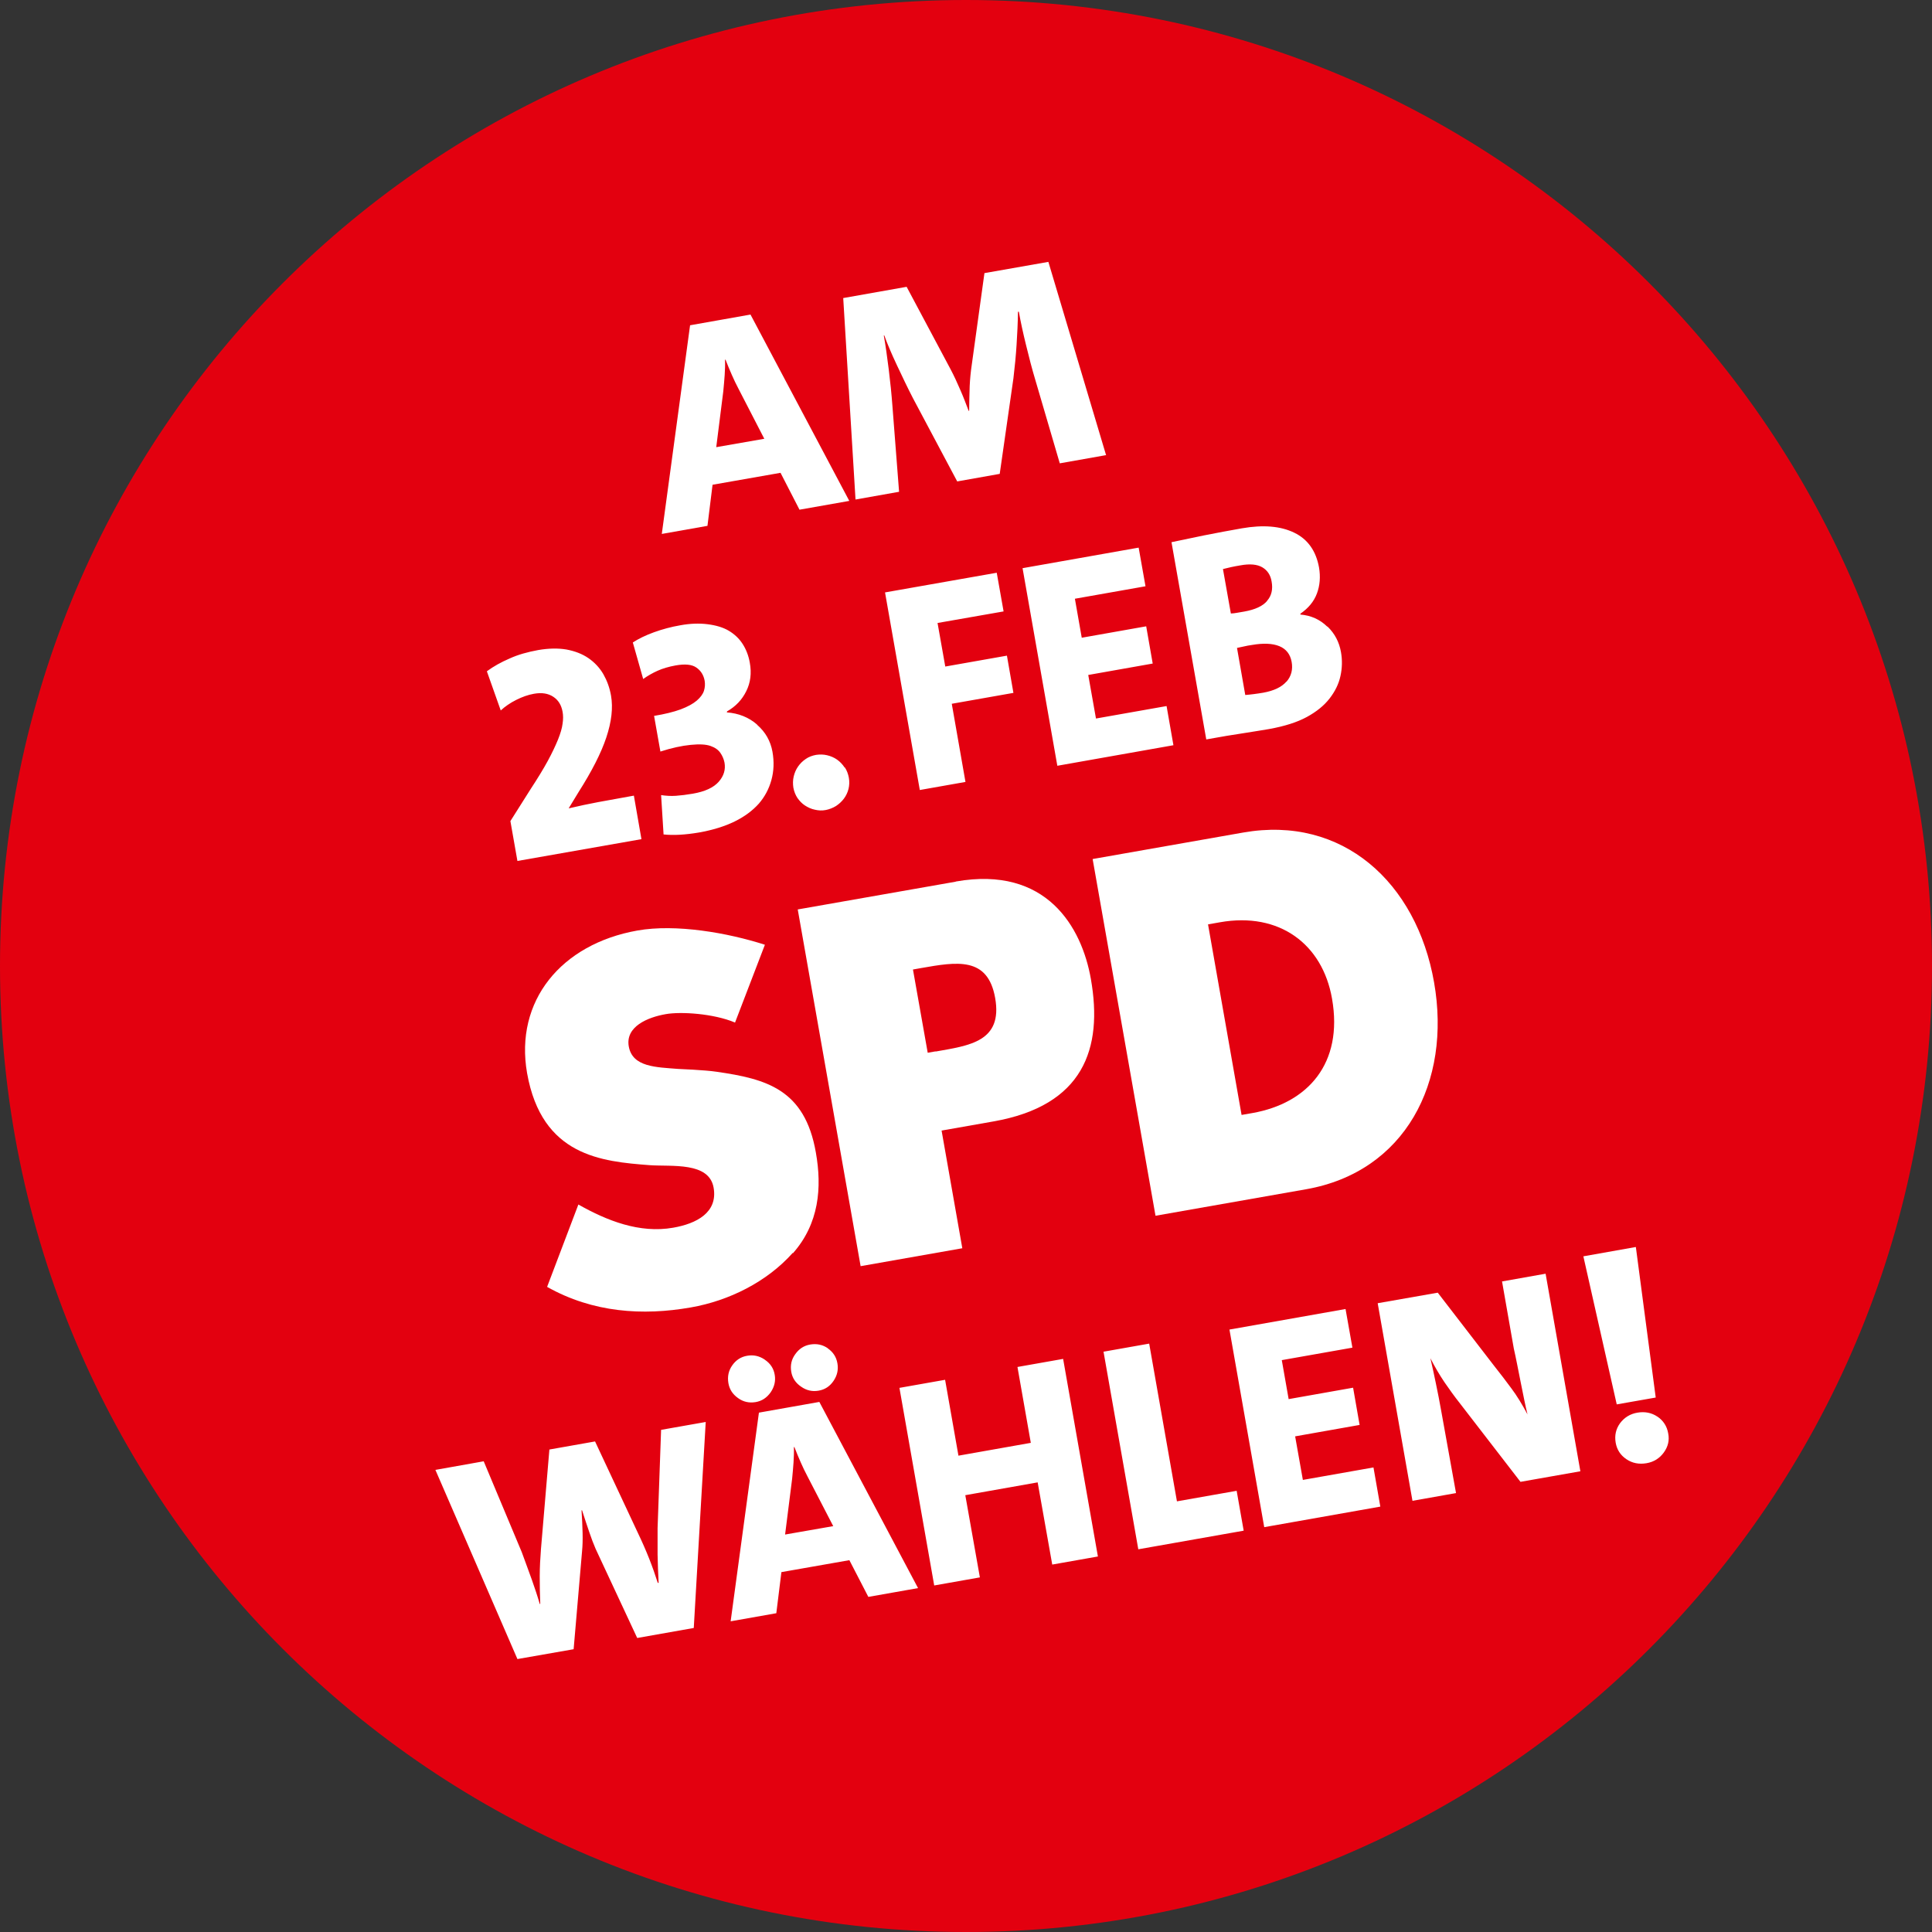
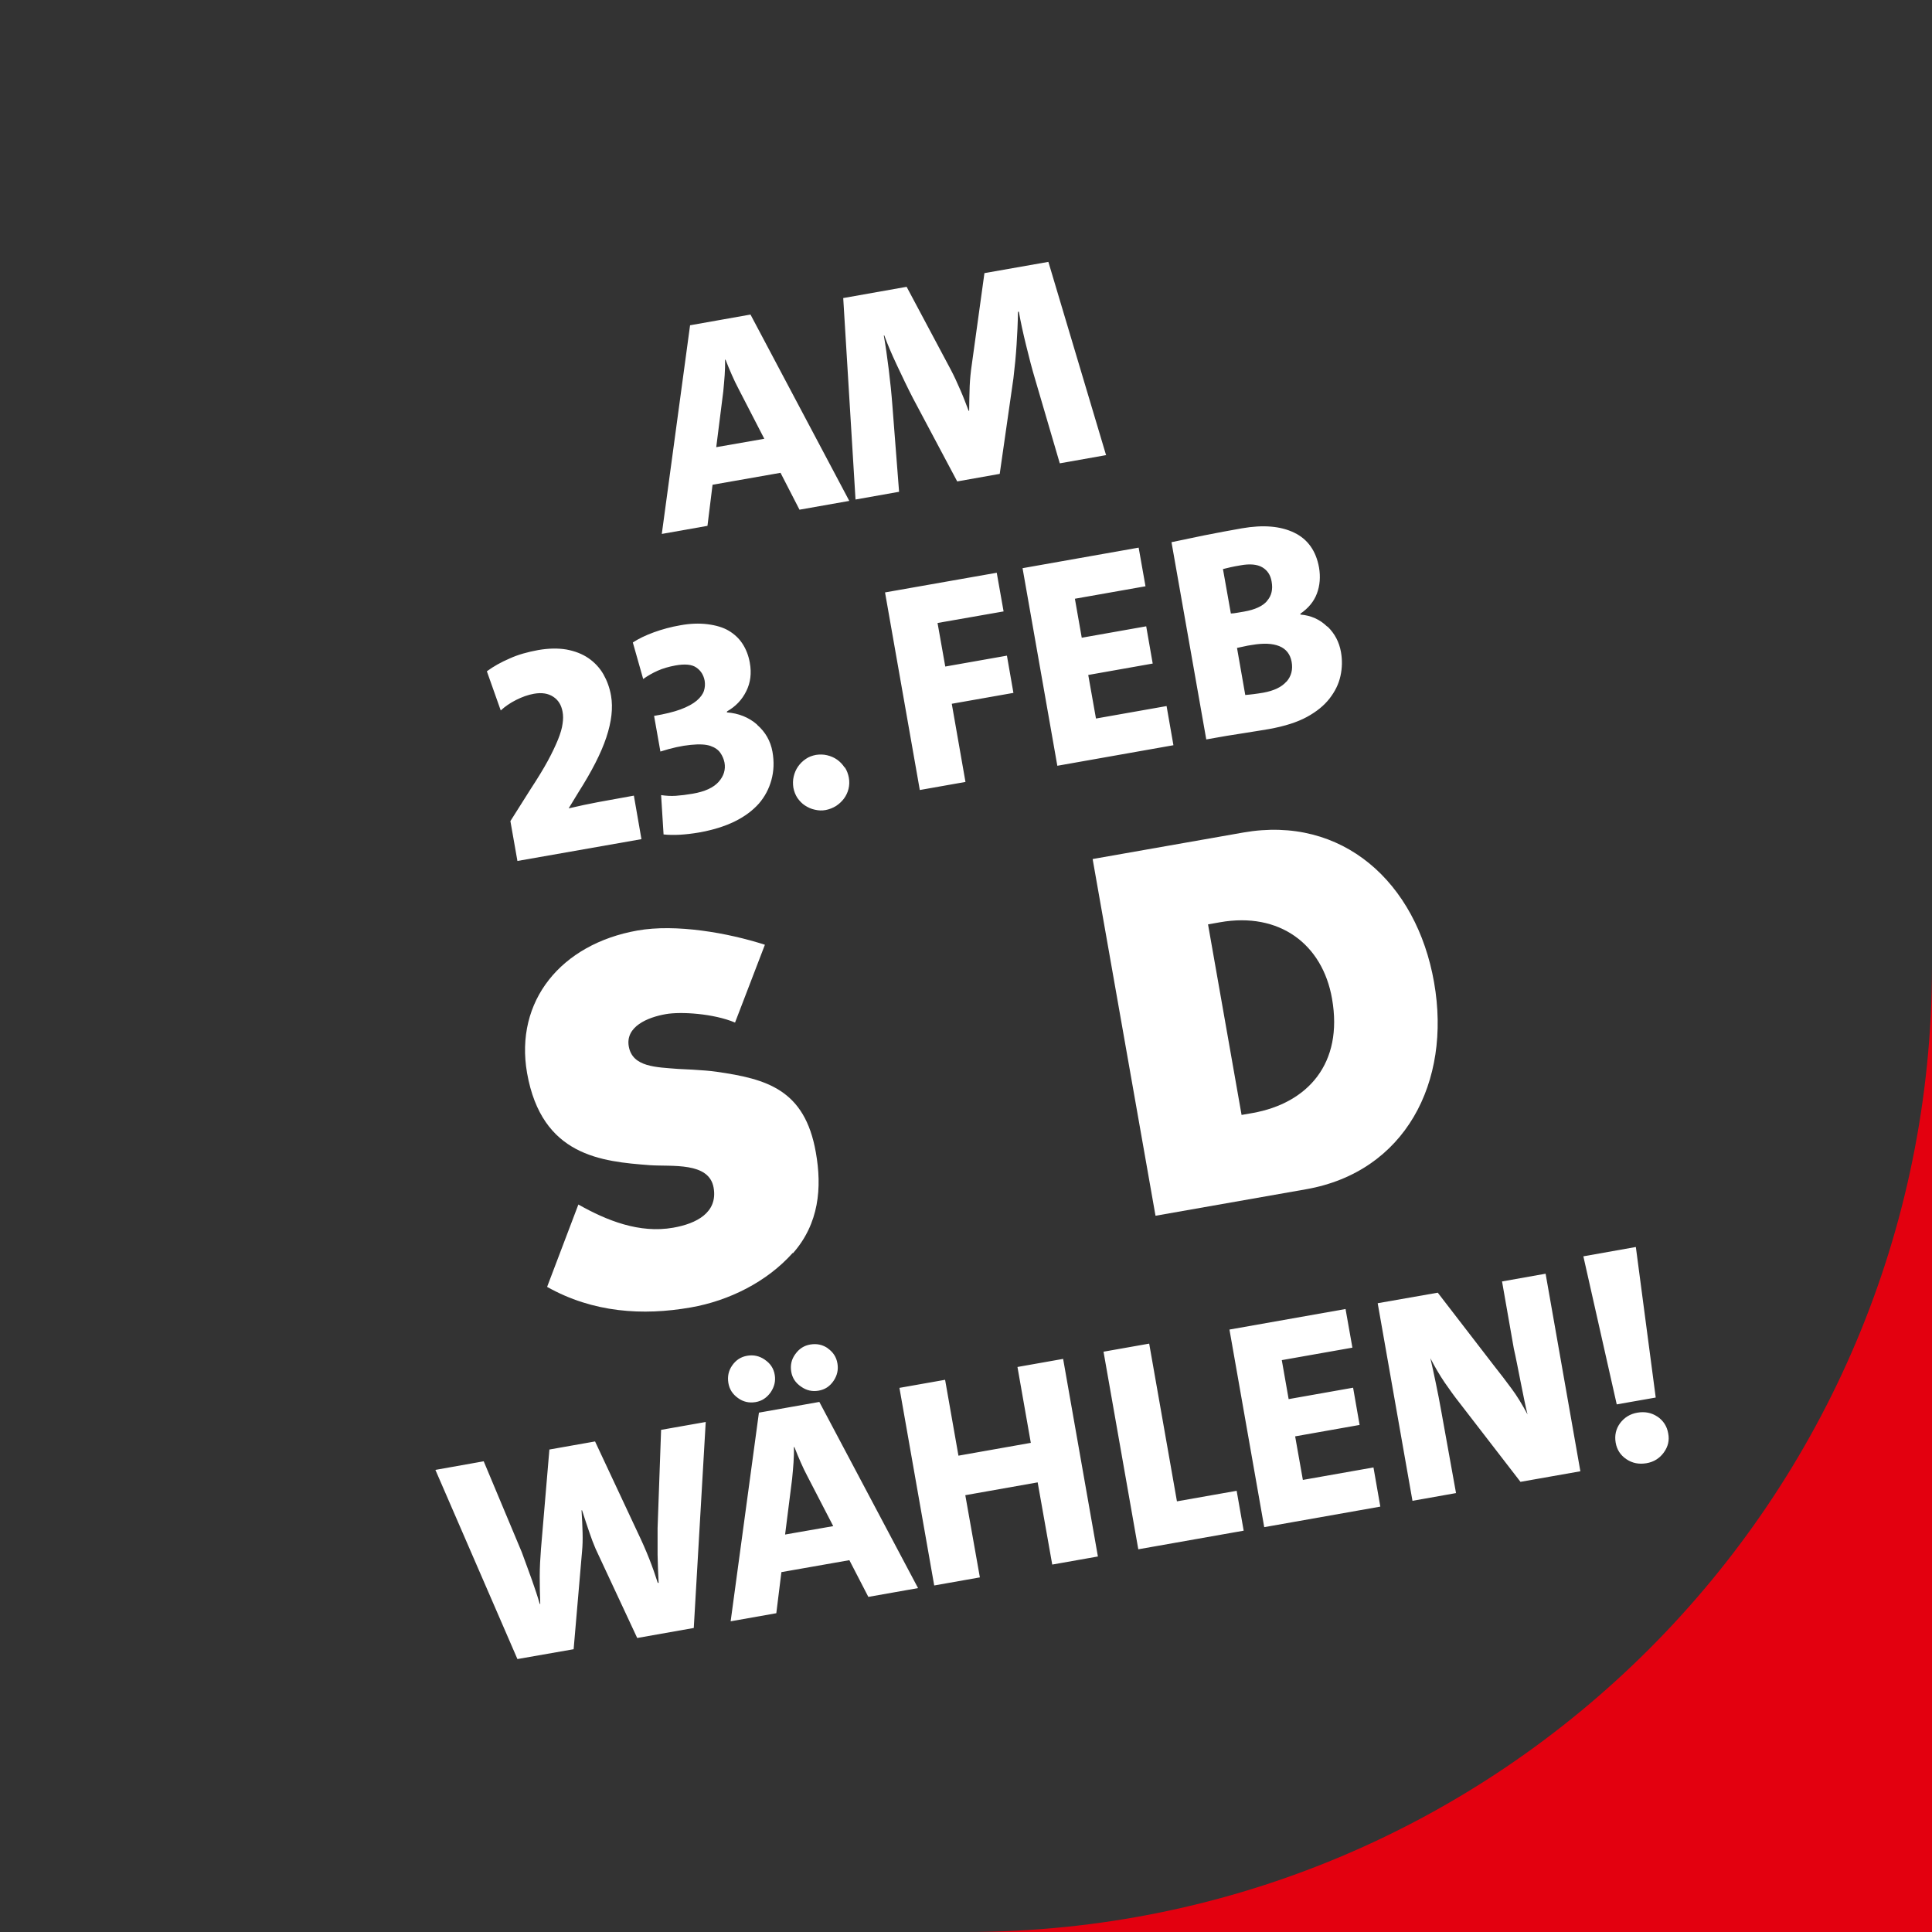
<svg xmlns="http://www.w3.org/2000/svg" id="Ebene_1" version="1.1" viewBox="0 0 110 110">
  <rect x="0" y="0" width="110" height="110" fill="#333333" stroke="none" />
  <defs>
    <style> .st0 { fill: #fff; } .st1 { fill: #e3000f; } </style>
  </defs>
-   <path class="st1" d="M55,110c30.38,0,55-24.62,55-55S85.38,0,55,0,0,24.63,0,55s24.62,55,55,55" />
+   <path class="st1" d="M55,110c30.38,0,55-24.62,55-55s24.62,55,55,55" />
  <path class="st0" d="M40.19,80.96l-2.55.45-.2,5.6c0,.48,0,.98,0,1.5.01.52.03,1.06.06,1.61h-.05c-.14-.44-.3-.9-.49-1.38-.19-.48-.41-.98-.65-1.48l-2.43-5.19-2.6.46-.48,5.67c-.04.52-.07,1.04-.07,1.56,0,.52.01,1.03.03,1.56h-.03c-.12-.42-.27-.87-.44-1.35-.17-.48-.37-1.01-.58-1.59l-2.17-5.18-2.75.49,4.67,10.77,3.2-.56.48-5.58c.03-.3.04-.65.03-1.05s-.03-.83-.06-1.28h.03c.15.47.29.89.41,1.24.12.36.24.67.36.95l2.37,5.08,3.22-.57.68-11.72ZM47.45,86.89l-2.75.48.4-3.17c.03-.32.06-.62.08-.93.02-.3.03-.6.02-.88h.03c.12.31.24.6.36.87.12.27.24.53.38.79l1.47,2.84ZM52.27,90.42l-5.62-10.6-3.44.61-1.61,11.88,2.6-.46.29-2.34,3.87-.68,1.08,2.09,2.83-.5ZM47.14,76.77c-.3-.21-.63-.28-1-.22-.36.06-.64.24-.86.55-.22.3-.29.63-.23,1,.06.36.25.64.56.85.31.22.64.29.99.23.37-.06.65-.25.86-.56.21-.31.28-.64.22-.99-.06-.37-.25-.65-.55-.86M43.54,77.41c-.31-.21-.64-.28-.99-.22-.37.06-.65.25-.86.55-.21.3-.28.63-.22,1,.06.36.24.64.55.86.3.22.64.29,1,.23.36-.06.64-.25.86-.56.21-.31.29-.64.23-.99-.06-.37-.25-.65-.56-.86M62.51,88.62l-1.98-11.25-2.6.46.76,4.32-4.12.73-.76-4.32-2.6.46,1.98,11.25,2.6-.46-.83-4.68,4.12-.73.83,4.68,2.6-.46ZM70.81,87.15l-.4-2.27-3.4.6-1.58-8.98-2.6.46,1.98,11.25,6-1.06ZM78.59,85.78l-.39-2.23-4.02.71-.44-2.48,3.67-.65-.37-2.12-3.67.65-.39-2.22,4.02-.71-.39-2.2-6.61,1.17,1.98,11.25,6.61-1.17ZM89.98,83.77l-1.98-11.25-2.48.44.67,3.82c.06.26.12.55.18.85s.13.66.21,1.06c.08.4.15.75.21,1.04.06.29.12.56.18.8-.31-.58-.61-1.07-.91-1.47-.3-.41-.63-.84-1.01-1.32l-3.19-4.14-3.42.6,1.98,11.25,2.48-.44-.84-4.66c-.09-.53-.2-1.06-.31-1.6-.11-.53-.21-1-.31-1.42.25.49.52.95.81,1.38.29.42.57.81.84,1.15l3.48,4.51,3.4-.6ZM94.37,80.66c-.34-.23-.72-.3-1.14-.23-.42.07-.75.28-.99.6-.24.33-.32.7-.25,1.11.07.4.27.71.61.94.34.23.72.3,1.14.23.42-.07.75-.28.99-.61.24-.33.33-.69.25-1.09-.07-.41-.28-.73-.62-.96M93.13,71l-2.98.53,1.9,8.43,2.22-.39-1.13-8.56Z" />
  <path class="st0" d="M36.52,47.77l-.43-2.47c-.82.15-1.5.27-2.04.37-.54.1-1.09.22-1.65.35h-.02s.56-.92.56-.92c.75-1.18,1.28-2.21,1.58-3.11.3-.9.39-1.69.27-2.38-.08-.46-.23-.86-.44-1.23-.21-.36-.5-.67-.85-.91-.35-.24-.77-.4-1.25-.49-.48-.08-1.01-.07-1.6.03-.6.11-1.15.26-1.63.48-.49.21-.92.45-1.3.73l.79,2.23c.25-.23.54-.43.88-.6.34-.17.67-.29,1.01-.35.45-.08.81-.02,1.1.17.29.19.46.47.53.85.04.21.04.44,0,.69-.03.25-.12.55-.26.9-.14.34-.33.75-.58,1.21-.25.46-.58,1-.98,1.61l-1.15,1.82.4,2.27,7.05-1.24ZM43.1,41.25c-.47-.41-1.05-.64-1.72-.69l.02-.06c.49-.28.85-.66,1.09-1.15.24-.48.31-1.02.2-1.62-.07-.4-.21-.76-.41-1.07-.2-.31-.47-.56-.79-.75s-.73-.31-1.21-.37c-.48-.06-.99-.04-1.54.06-.53.09-1.04.23-1.51.4-.47.17-.88.37-1.2.58l.59,2.08c.25-.18.53-.34.82-.47.29-.13.63-.23,1.01-.3.55-.1.95-.06,1.2.12.26.18.41.43.47.75.03.19.02.38-.04.57-.06.19-.2.38-.41.56-.21.18-.52.35-.92.5-.41.15-.91.27-1.51.37l.36,2.03c.65-.21,1.22-.33,1.72-.38.5-.05.87-.03,1.13.06s.44.22.56.39c.12.17.2.36.24.56.07.4-.04.76-.33,1.09-.29.33-.78.56-1.48.68-.35.06-.67.1-.96.12-.29.02-.57,0-.84-.04l.14,2.24c.57.06,1.24.02,2.01-.11.79-.14,1.47-.35,2.04-.63.57-.28,1.02-.62,1.37-1.01.34-.39.58-.84.72-1.35.14-.51.16-1.04.06-1.61-.11-.61-.4-1.12-.87-1.53M48.09,43.7c-.12-.18-.26-.33-.43-.45-.17-.12-.36-.2-.57-.25-.21-.05-.42-.05-.63-.02-.21.04-.41.11-.58.23-.18.12-.32.26-.44.43-.12.17-.2.36-.25.57-.05.21-.05.42-.02.63.04.22.12.42.23.59.12.17.26.32.43.43.17.11.36.2.56.24.21.05.41.06.62.02.21-.04.41-.12.59-.23.18-.12.33-.26.45-.42s.21-.35.26-.55c.05-.2.06-.42.02-.64-.04-.21-.11-.41-.23-.59M57.14,34.81l-.39-2.2-6.36,1.12,1.98,11.25,2.6-.46-.78-4.45,3.51-.62-.37-2.12-3.51.62-.44-2.48,3.77-.66ZM66.81,42.43l-.39-2.23-4.02.71-.44-2.48,3.67-.65-.37-2.12-3.67.65-.39-2.22,4.02-.71-.39-2.2-6.61,1.17,1.98,11.25,6.61-1.17ZM73.24,38.81c-.27.31-.71.52-1.32.63-.19.03-.37.06-.54.08-.17.02-.33.04-.48.05l-.47-2.68c.28-.06.48-.1.61-.13l.25-.04c.64-.11,1.16-.09,1.55.07.39.16.62.46.7.89.08.44-.02.82-.29,1.13M72.14,34.22c-.25.29-.68.49-1.3.6l-.41.07c-.12.02-.24.04-.35.04l-.45-2.53c.15-.04.31-.07.46-.11.15-.03.33-.07.53-.1.54-.1.96-.06,1.25.11.29.17.47.44.53.81.08.44,0,.81-.26,1.1M75.56,35.67c-.41-.4-.92-.63-1.52-.68v-.05c.45-.31.77-.69.94-1.15.17-.45.21-.95.12-1.48-.17-.94-.64-1.61-1.41-1.98-.78-.38-1.77-.46-2.98-.25-.7.12-1.42.26-2.14.4-.73.15-1.35.28-1.87.39l1.98,11.23c.82-.15,1.54-.27,2.15-.36.61-.1,1.09-.17,1.42-.23.89-.16,1.61-.39,2.16-.69.55-.3.98-.65,1.29-1.05.31-.4.52-.82.62-1.28.1-.45.11-.91.03-1.36-.1-.57-.35-1.05-.76-1.45" />
  <path class="st0" d="M43.53,24.98l-2.75.48.4-3.17c.03-.32.06-.63.08-.93.02-.3.03-.6.02-.88h.03c.12.31.24.6.36.87.12.27.24.53.38.79l1.47,2.85ZM48.35,28.51l-5.62-10.6-3.44.61-1.61,11.88,2.6-.46.29-2.34,3.87-.68,1.08,2.1,2.83-.5ZM62.98,25.93l-3.29-11.02-3.64.64-.73,5.28c-.05.34-.09.73-.11,1.15-.02.43-.02.9-.03,1.41h-.03c-.14-.37-.29-.77-.47-1.18-.18-.42-.36-.81-.55-1.17l-2.51-4.71-3.61.64.7,11.47,2.48-.44-.38-4.9c-.05-.67-.12-1.36-.21-2.08-.09-.72-.18-1.36-.28-1.92h.03c.16.45.4,1.02.72,1.7.32.68.62,1.31.91,1.87l2.52,4.74,2.42-.43.78-5.44c.08-.66.14-1.29.18-1.91.04-.62.07-1.25.08-1.88h.05c.1.57.24,1.21.41,1.9.17.7.34,1.36.53,1.99l1.39,4.74,2.65-.47Z" />
  <path class="st0" d="M45.13,71.34c-1.46,1.64-3.62,2.72-5.8,3.1-2.73.48-5.57.3-8.18-1.17l1.78-4.69c1.61.91,3.47,1.66,5.4,1.32,1.32-.23,2.55-.86,2.3-2.28-.26-1.48-2.38-1.19-3.64-1.28-2.73-.21-6.14-.51-6.98-5.24-.72-4.11,1.94-7.35,6.28-8.12,2.19-.39,5.15.13,7.26.81l-1.7,4.43c-1.23-.52-3.1-.63-3.94-.48-1.04.18-2.31.71-2.11,1.84.21,1.18,1.56,1.18,2.81,1.28,0,0,1.52.06,2.18.16,2.85.41,5.03,1,5.66,4.59.36,2.02.18,4.06-1.3,5.74" />
-   <path class="st0" d="M54.41,50.2l-8.99,1.58,3.58,20.31,5.79-1.02-1.18-6.7,2.95-.52c5.12-.9,6.25-4.13,5.55-8.11-.52-2.96-2.53-6.46-7.69-5.55M53.27,59.86l-.45.08-.84-4.74.45-.08c2.05-.36,3.81-.67,4.23,1.7.44,2.49-1.47,2.71-3.39,3.05" />
  <path class="st0" d="M70.79,47.4l-8.58,1.51,3.58,20.31,8.58-1.51c5.62-.99,8.28-6.08,7.28-11.78-1-5.7-5.22-9.52-10.86-8.53M71.32,63.37l-.63.11-1.91-10.85.68-.12c3.39-.6,5.84,1.25,6.38,4.35.65,3.69-1.38,5.95-4.52,6.51" />
</svg>